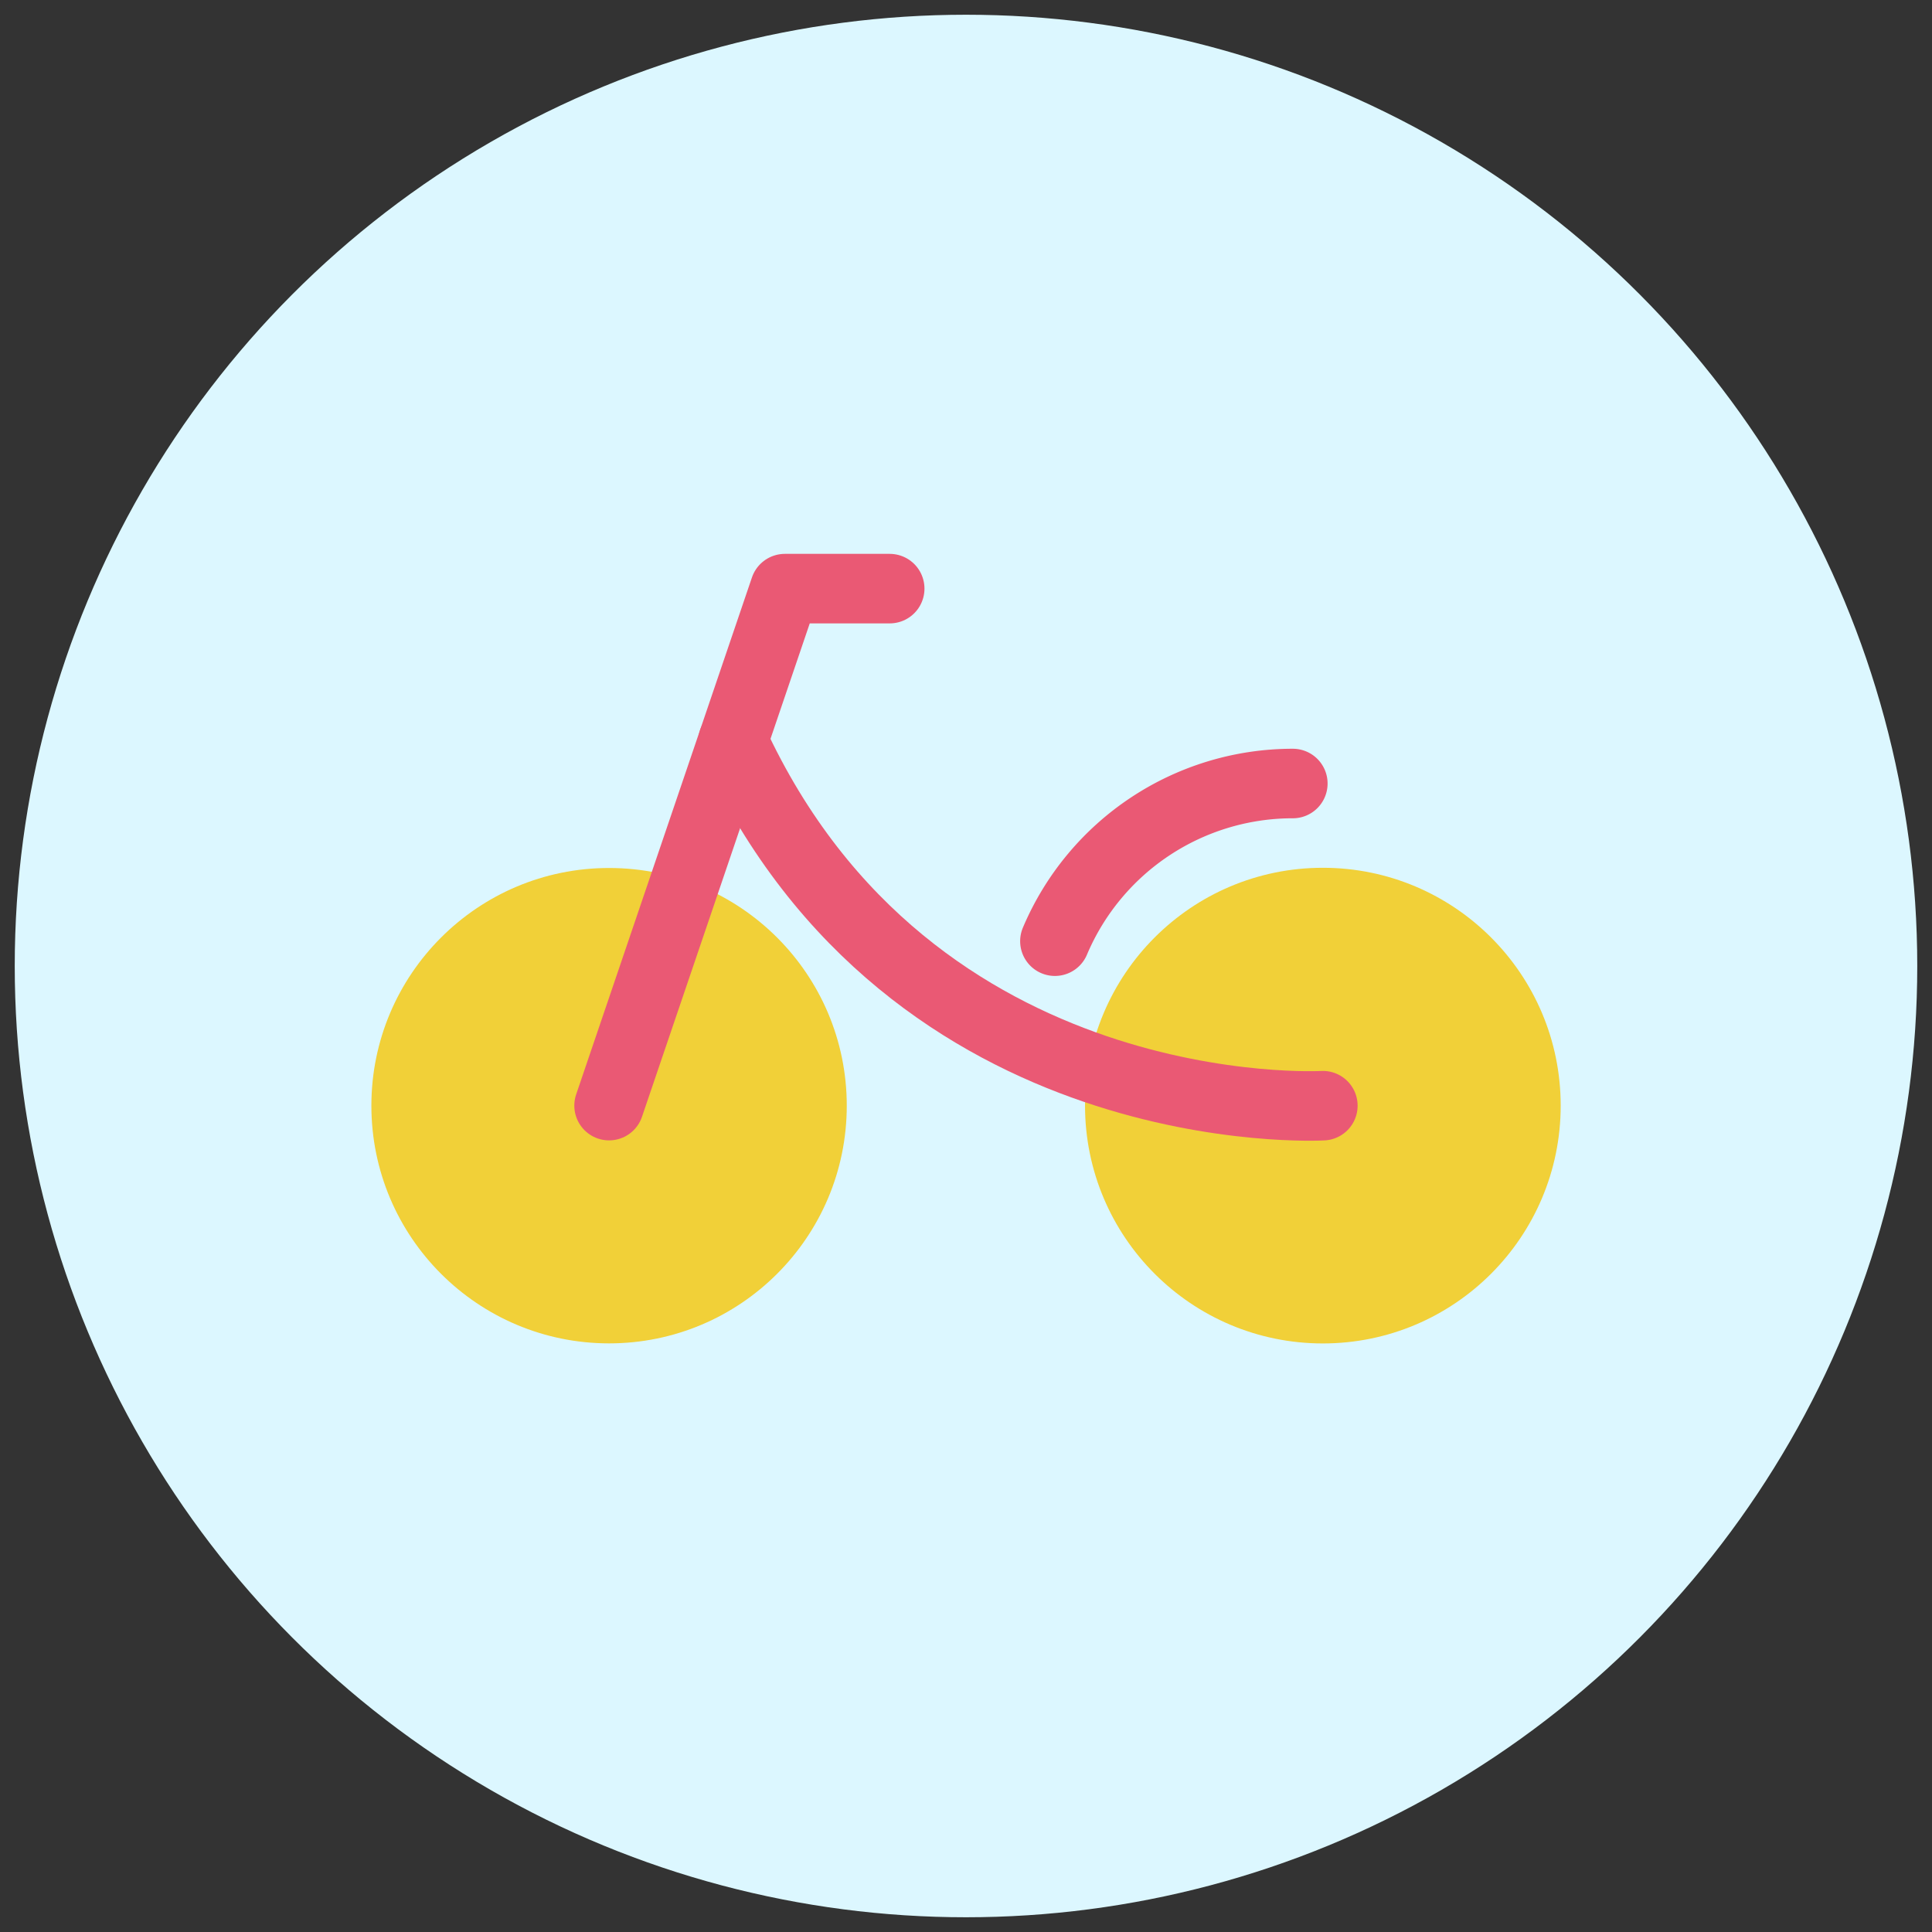
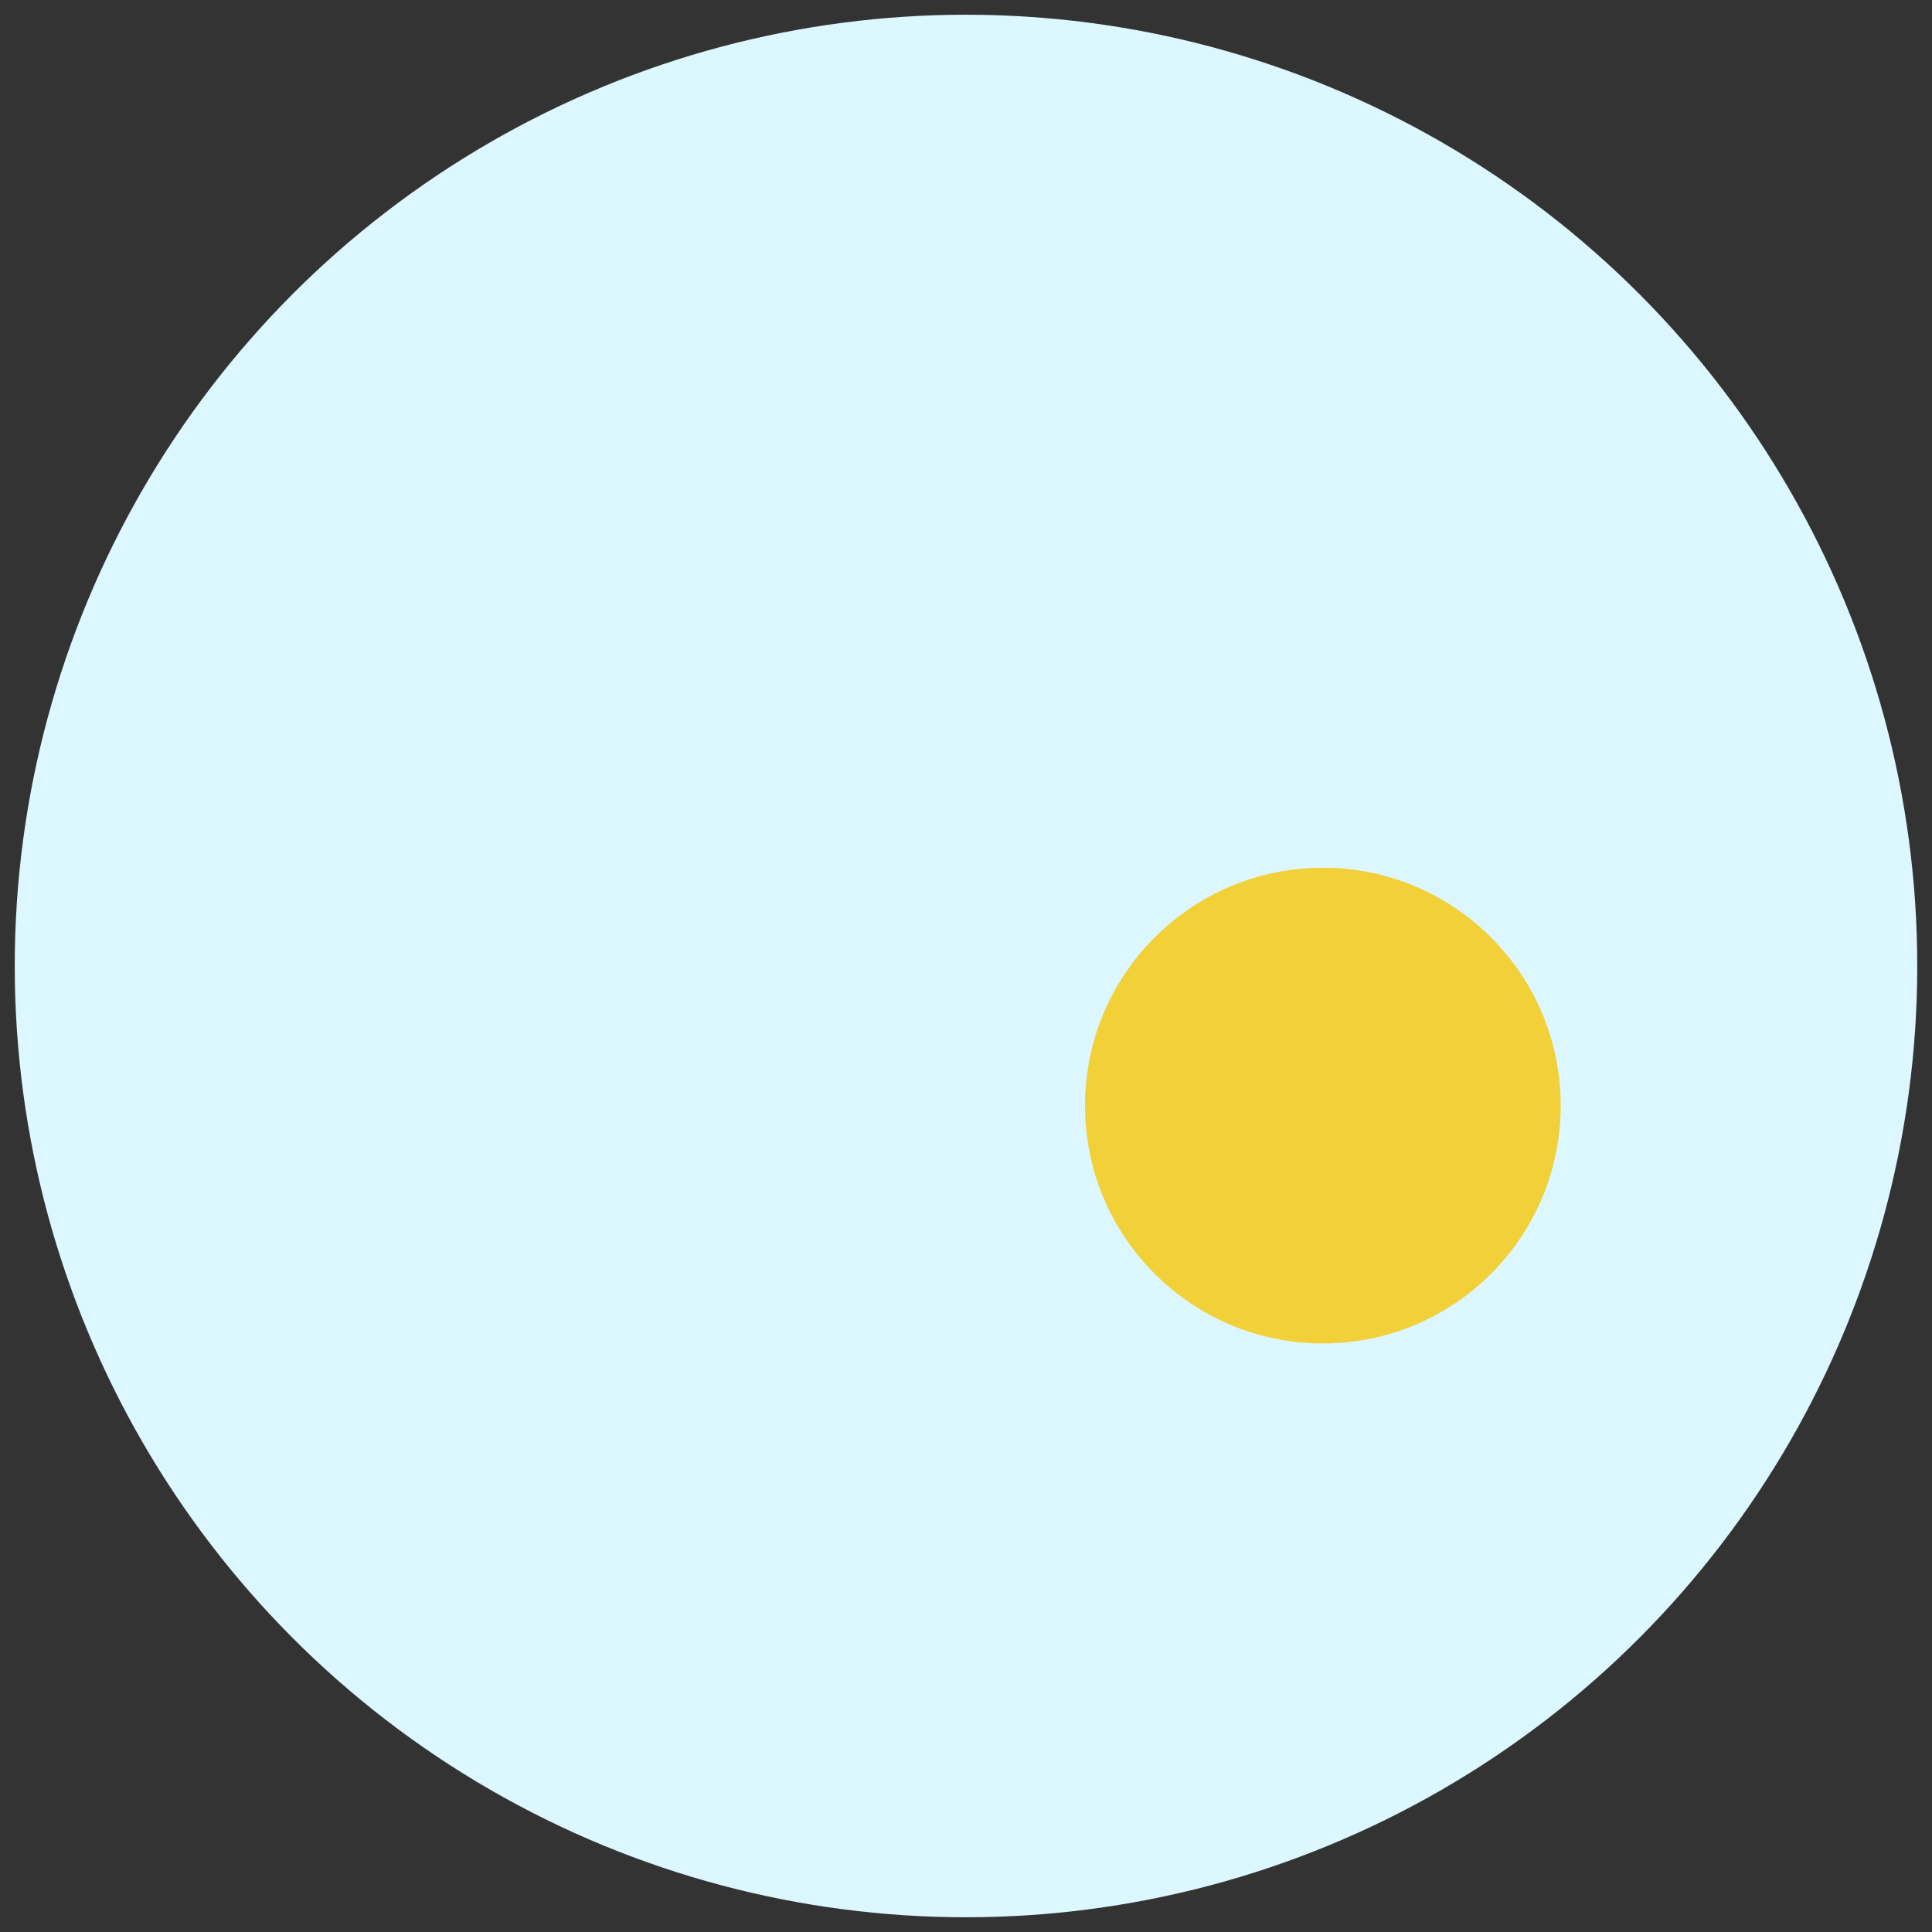
<svg xmlns="http://www.w3.org/2000/svg" id="Layer_1" data-name="Layer 1" viewBox="0 0 274 274">
  <rect x="0" y="0" width="274" height="274" fill="#333333" stroke="none" />
  <defs>
    <style>.cls-1{fill:#dcf7ff;}.cls-2{fill:#f1d038;}.cls-3{fill:none;stroke:#ea5974;stroke-linecap:round;stroke-linejoin:round;stroke-width:9.86px;}</style>
  </defs>
  <circle class="cls-1" cx="137" cy="137" r="134.91" />
  <circle class="cls-2" cx="187.61" cy="156.8" r="33.73" />
-   <circle class="cls-2" cx="86.38" cy="156.81" r="33.71" />
-   <path class="cls-3" d="M187.61,156.81s-58.28,3.33-83.65-51.72" />
-   <polyline class="cls-3" points="86.38 156.8 111.31 83.48 126.18 83.48" />
-   <path class="cls-3" d="M149.61,133.48a36.63,36.63,0,0,1,33.74-22.36" />
</svg>